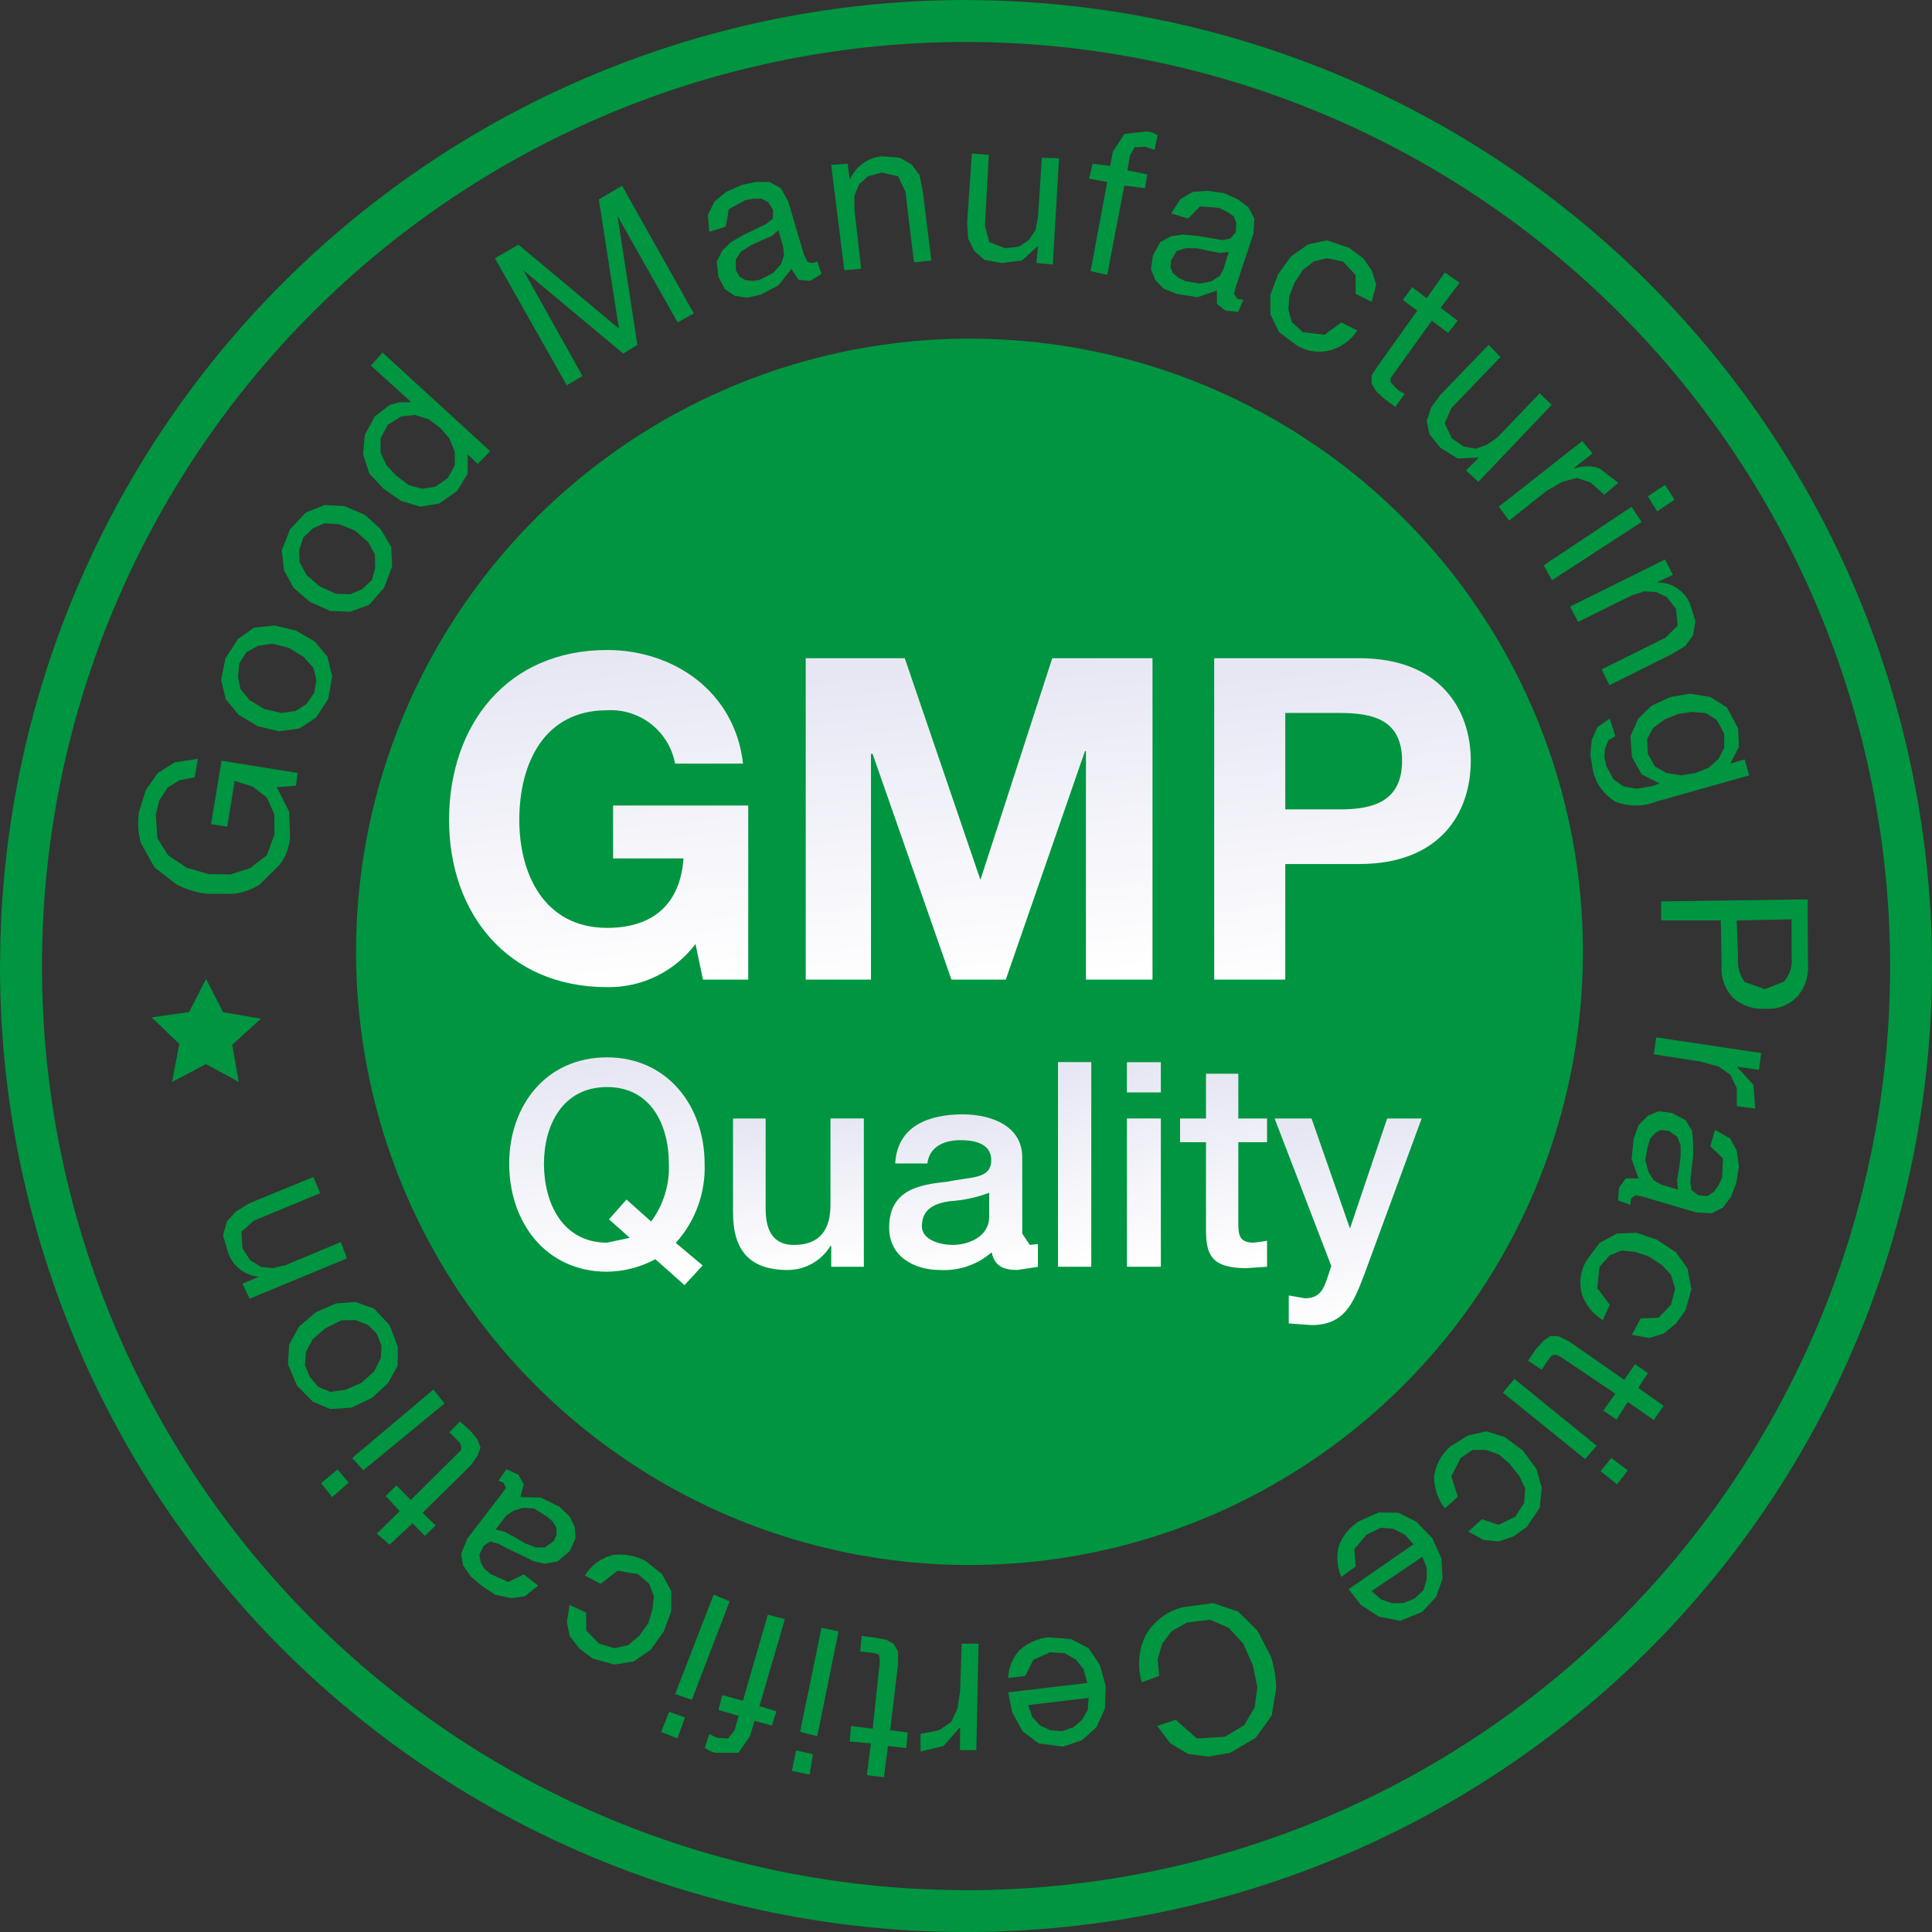
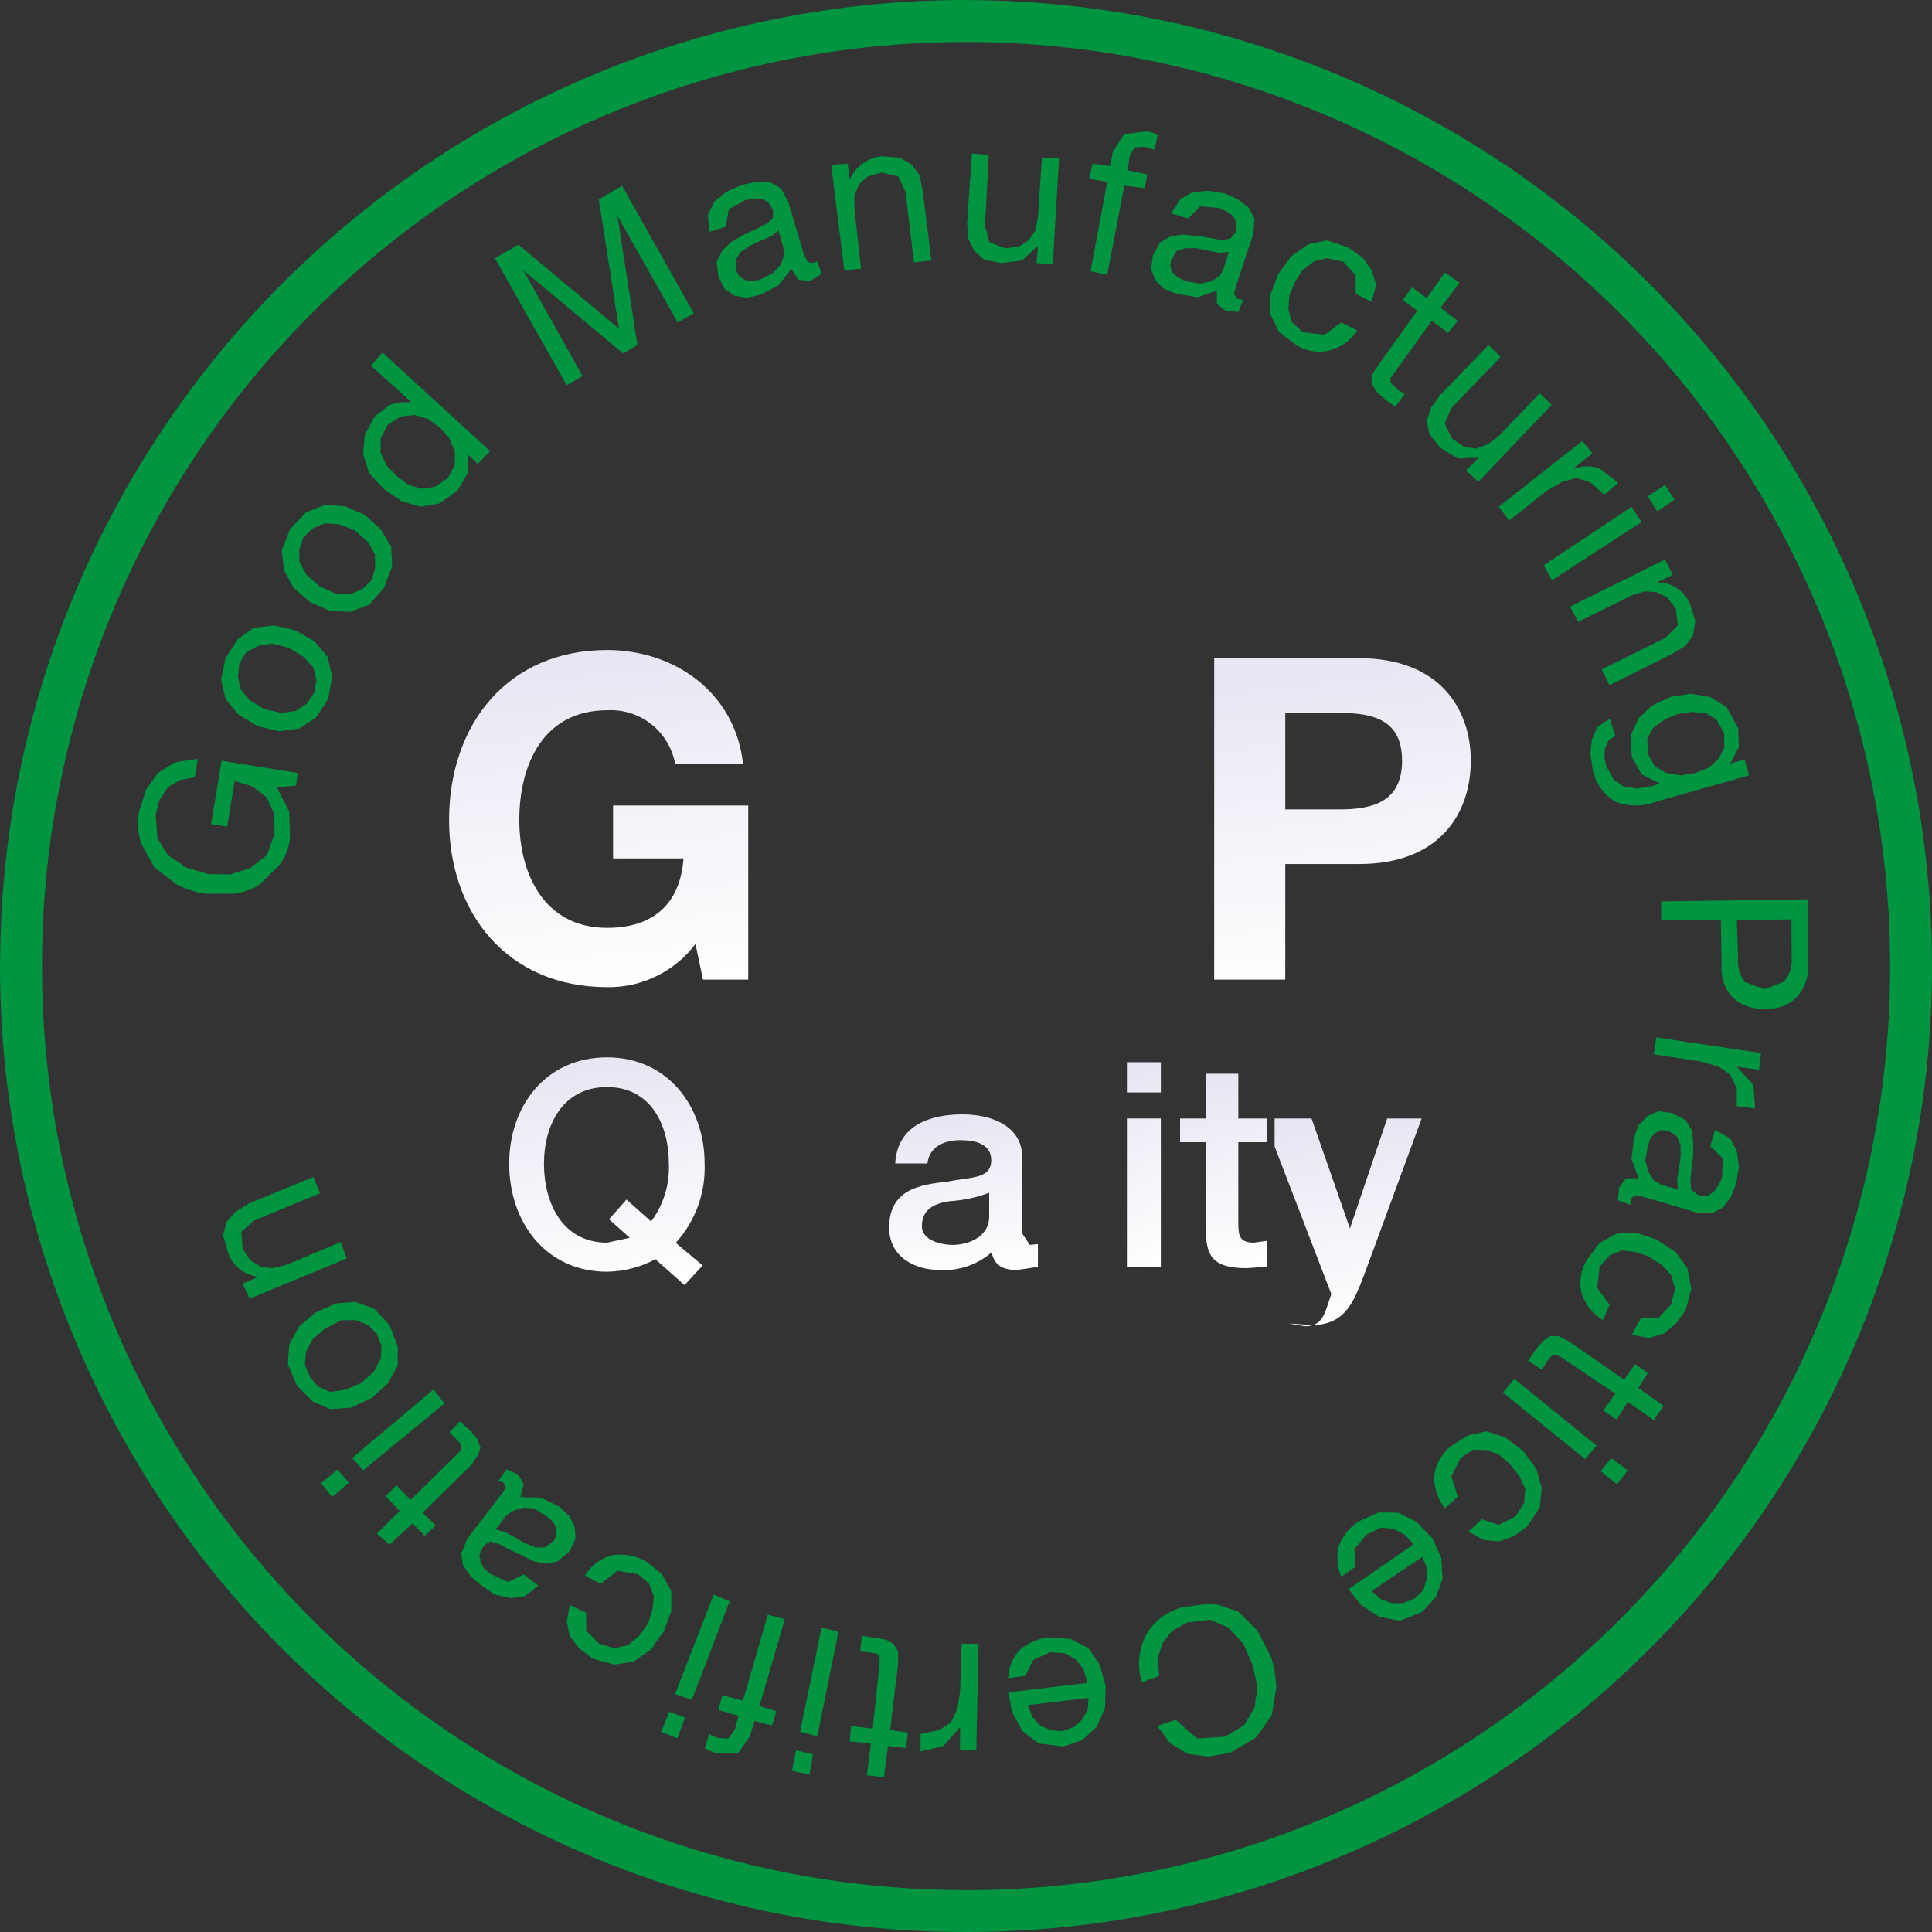
<svg xmlns="http://www.w3.org/2000/svg" width="127" height="127" fill="none" viewBox="0 0 127 127">
  <rect x="0" y="0" width="127" height="127" fill="#333333" stroke="none" />
-   <path fill="#009540" d="M104.053 62.86c-.058 7.97-2.478 15.744-6.954 22.34-4.476 6.594-10.807 11.715-18.194 14.715-7.387 2.999-15.498 3.742-23.307 2.135-7.809-1.607-14.966-5.492-20.567-11.164-5.601-5.672-9.394-12.877-10.9-20.703-1.506-7.827-.657-15.924 2.44-23.268 3.096-7.344 8.301-13.606 14.957-17.994 6.655-4.389 14.463-6.706 22.436-6.66 5.3.028 10.544 1.101 15.43 3.158 4.885 2.056 9.317 5.056 13.04 8.828 3.725 3.77 6.668 8.24 8.661 13.15 1.994 4.91 2.999 10.165 2.958 15.463zM13.549 64.35l1.115 2.187 2.485.427-1.882 1.716.426 2.443-2.152-1.178-2.23 1.178.476-2.5-1.818-1.745 2.458-.348 1.122-2.18z" />
  <path fill="#009540" d="M1.385 63.174l1.378.007c.075-16.05 6.506-31.418 17.886-42.74C32.03 9.118 47.433 2.76 63.49 2.76h.37c16.045.108 31.397 6.551 42.708 17.927 11.312 11.375 17.666 26.759 17.678 42.798v.362c-.076 16.043-6.504 31.402-17.876 42.721-11.373 11.32-26.767 17.677-42.816 17.684l-.412-.007c-16.029-.083-31.375-6.502-42.687-17.855C9.142 95.038 2.782 79.673 2.763 63.649v-.468l-1.378-.007-1.378-.014-.007.49C.024 80.4 6.674 96.463 18.5 108.332 30.328 120.2 46.37 126.911 63.128 127h.426c16.776-.007 32.867-6.652 44.756-18.483C120.198 96.686 126.918 80.631 127 63.862v-.376c-.011-16.766-6.653-32.848-18.476-44.739C96.7 6.856 80.652.12 63.88.007L63.49 0C46.703.002 30.601 6.65 18.705 18.486 6.81 30.323.086 46.388.007 63.166v-.006l1.378.014z" />
  <path fill="#009540" d="M19.01 53.362l.057 1.682c-.05.66-.293 1.292-.696 1.817l-1.3 1.285c-.512.322-1.09.529-1.69.604h-1.832c-.674-.09-1.327-.294-1.932-.604l-1.456-1.121-.894-1.598c-.197-.668-.24-1.371-.129-2.058l.448-1.434.788-1.122 1.115-.702 1.52-.228-.213 1.214-.98.184-.796.483-.546.853-.235.922.107 1.57.703 1.114 1.221.816 1.428.419 1.442.021 1.3-.411 1.1-.852.504-1.37-.014-1.328-.49-1.093-.938-.725-1.178-.361-.49 3.002-1.058-.17.689-4.167 5.006.81-.12.83-1.25.106.81 1.612zM15.694 46.994l-.86-1.036-.298-1.271.284-1.42.824-1.263 1.05-.746 1.35-.142 1.407.334 1.228.71.845 1.008.313 1.292-.263 1.483-.796 1.229-1.086.71-1.342.191-1.4-.334-1.256-.745zm2.826-.128l.93-.135.704-.461.504-.738.142-.831-.206-.816-.654-.717-.937-.575-1.115-.285-.937.15-.76.419-.455.723-.092.86.163.837.604.732.965.582 1.144.255zM19.302 38.645l-.633-1.156-.149-1.307.547-1.392 1.044-1.107 1.214-.482 1.307.064 1.35.575 1.05.95.682 1.158.065 1.292-.54 1.405-.967 1.108-1.242.461-1.335-.056-1.321-.59-1.072-.923zm2.783.384l.923.035.81-.34.625-.596.22-.796-.021-.894-.448-.81-.873-.76-1.037-.41-.959-.057-.767.333-.617.596-.277.817.028.802.462.852.873.752 1.058.476zM31.404 30.503l-.661-.646v1.278l-.682 1.121-1.171.838-1.257.213-1.257-.376-1.158-.802-.945-1.008-.404-1.264.113-1.27.66-1.215.462-.355.526-.405.646-.17H27V26.4l-2.62-2.364.76-.866 7.08 6.488-.816.845zm-4.539 1.378l.874.248.88-.135.824-.575.454-.838v-.88l-.354-.873-.575-.675-.81-.603-.888-.27-.894.092-.889.554-.468.902v.936l.383.817.668.71.795.59zM34.08 16.085l6.605 5.516-1.321-8.49 1.527-.902 4.715 8.39-1.058.597-3.949-6.985v.043l1.3 8.418-.93.569-6.57-5.48 3.892 6.956-1.036.61-4.722-8.354 1.548-.888zM53.262 18.463l-.767-.071-.475-.71-.853 1.08-1.193.617-.88.191-.803-.127-.64-.44-.425-.81-.114-.994.37-.73.574-.555.789-.46.796-.377.752-.37.412-.34.014-.56-.32-.52-.433-.226h-.546l-.526.092-1.086.604-.2 1.143-1.086.34-.085-1.121.433-.874.76-.631 1.044-.462.93-.192h.88l.746.412.483.873 1.03 3.479.249.504.334.064.298-.107.277.824-.739.454zm-2.543-2.939l-.653.277-.767.355-.603.397-.326.504v.703l.248.433.376.22.476.057.476-.078.873-.447.511-.56.207-.597-.057-.568-.313-1.086-.448.39zM55.718 10.761l.143 1.044c.184-.418.475-.78.844-1.05.37-.27.803-.437 1.258-.484l1.193.1.781.447.505.695.22 1.087.56 4.522-1.143.128-.561-4.65-.483-1.015-1.072-.242-.902.242-.59.532-.305.745v.895l.44 3.911-1.107.093-.86-6.922 1.08-.078zM68.133 17.291l.098-1.078h-.063l-.981.908-1.341.17-1.136-.206-.66-.581-.405-.817-.071-1.043.312-4.55 1.115.084-.255 4.679.29 1.058 1.03.405.909-.107.646-.419.448-.661.162-.851.257-3.912 1.129.035-.412 6.98-1.072-.094zM71.585 11.748l.241-.987 1.15.15.178-.931.753-1.171 1.463-.17.39.07.334.185-.2.958-.297-.1-.327-.106-.682.036-.32.56-.155.952 1.307.27-.157.909-1.356-.17-1.122 5.863-1.094-.242 1.094-5.863-1.2-.213zM80.56 20.422l-.568-.447v-.88l-1.27.447-1.378-.227-.853-.341-.547-.56-.284-.725.128-.901.483-.874.71-.39.796-.106.902.085.88.142.775.142.553-.114.348-.412.028-.61-.177-.44-.454-.306-.505-.24-1.236-.1-.795.802-1.115-.341.61-.93.817-.483 1.009-.07 1.101.17.866.398.689.525.384.731-.071 1.015-1.123 3.38-.148.553.227.32.383.077-.327.795-.837-.085zm-.376-3.79l-.767-.157-.738-.156-.725-.007-.61.191-.363.618-.043.44.156.384.356.305.476.234.965.157.753-.157.54-.355.249-.461.34-1.115-.59.078zM89.112 18.087l-.818-.888-1.065-.227-.86.213-.745.575-.533.838-.334.845-.064.894.221.824.724.674 1.435.17 1.094-.809 1.058.532c-.424.643-1.068 1.107-1.811 1.307-.374.095-.765.112-1.146.05-.381-.063-.746-.203-1.07-.412l-1.114-.838-.577-1.178v-1.278l.519-1.37.846-1.157 1.121-.788 1.236-.263 1.42.469.959.702.554.788.306.959-.306 1.121-1.05-.525v-1.228zM95.822 21.082l-.632.803-1.071-.803-2.528 3.521-.186.27v.235l.186.22.333.326.418.235-.624.858-.69-.51-.56-.512-.306-.512v-.539l.42-.639 2.584-3.613-.951-.703.617-.844.953.73 1.193-1.695.965.68-1.243 1.64 1.122.852zM96.37 30.928l.809-.815-.007-.036-1.343.064-1.157-.717-.71-.88-.177-.867.29-.887.597-.824 3.18-3.294.783.796-3.23 3.358-.434 1.008.475.994.767.525.81.142.752-.277.69-.497 2.748-2.868.788.76-4.822 5.061-.81-.745zM104.692 29.8l-1.186.93v.057c.53-.179 1.104-.179 1.634 0l1.243.951-.93.781-.895-.802-.903-.298-.958.255-1.029.59-2.465 1.959-.682-.916 5.49-4.316.681.81zM107.909 34.315l-5.887 3.826-.547-.98 5.774-3.847.66 1zm.412-1.69l1.13-.752.625.972-1.137.774-.618-.994zM109.968 37.786l-1.015.476.071.028c.455.006.897.148 1.27.41.372.26.657.627.818 1.052l.334 1.08-.149.909-.497.716-.917.547-4.083 2.038-.518-1.037 4.204-2.087.802-.802-.12-1.1-.597-.767-.696-.327-.781-.05-.845.27-3.508 1.74-.533-1.008 6.243-3.096.517 1.008zM106.183 52.694c-.38-.228-.708-.532-.964-.894s-.433-.773-.52-1.207l-.156-1.015.092-.945.363-.83.816-.568.369 1.15-.454.284-.227.546-.035.575.127.575.468.86.655.468.873.15 1.072-.179.426-.17-1.165-.582-.653-1.157-.092-1.363.518-1.157.873-.845 1.236-.575 1.307-.213 1.313.213 1.087.682.747 1.384.049 1.22-.569 1.094.945-.277.298 1.05-6.107 1.726c-.864.343-1.827.343-2.692 0zm2.6-2.314l.76.433.959.156.944-.156.866-.341.661-.59.369-.723v-.93l-.497-.916-.696-.433-.917-.085-.937.142-.866.355-.767.567-.383.71.042.987.462.824zM118.846 63.343c.036.394-.009.791-.132 1.167-.124.376-.323.723-.585 1.019-.269.272-.594.482-.952.617s-.741.19-1.122.163c-.385.028-.771-.02-1.136-.142-.366-.122-.704-.314-.994-.567-.275-.293-.484-.64-.614-1.02-.13-.379-.177-.781-.139-1.18l-.057-2.897h-3.92v-1.25l9.63-.134.021 4.224zm-4.594-.405c-.056.572.097 1.145.432 1.612l1.328.475 1.257-.504c.191-.215.334-.468.421-.742.086-.274.115-.563.084-.848l-.007-2.5-3.601.072.086 2.435zM115.629 70.328l-1.463-.214 1.101 1.208.107 1.548-1.208-.156v-1.186l-.426-.88-.765-.534-1.222-.34-3.042-.468.165-1.114 6.896 1.03-.143 1.106zM106.425 78.08l.448-.625h.837l-.461-1.27.149-1.349.313-.873.61-.617.703-.3.881.115.895.468.432.71.065.809v.88l-.114.91-.071.744.071.534.44.347.604.064.441-.29.305-.434.227-.483.057-1.278-.831-.795.305-1.072 1.001.561.434.809.142 1.051-.171 1.065-.347.908-.533.71-.731.377-1.03-.057-3.402-1.008-.575-.128-.306.213-.035.426-.817-.292.064-.83zm3.821-.532l.134-.767.094-.752v-.738l-.228-.575-.554-.377-.526-.064-.383.22-.299.348-.163.504-.17.916.22.788.34.54.476.276 1.109.334-.05-.653zM109.025 86.62l.816-.851.277-1.05-.277-.917-.596-.646-.874-.568-.894-.298-.86-.092-.802.32-.668.752-.149 1.406.817 1.093-.455 1.008c-.645-.392-1.133-.997-1.378-1.712-.1-.373-.124-.764-.069-1.147.055-.383.188-.75.389-1.081l.845-1.136 1.137-.61 1.271-.057 1.356.454 1.257.83.753 1.044.262 1.356-.383 1.413-.632.873-.809.66-.959.291-1.13-.213.583-1.079 1.172-.042zM106.262 93.316l-.867-.59.788-1.114-3.572-2.407-.291-.136h-.226l-.185.136-.27.383-.291.446-.902-.589.518-.758.512-.569.433-.29h.533l.717.361 3.608 2.514.71-1.03.845.582-.625.98 1.662 1.178-.648.93-1.71-1.185-.739 1.158zM104.196 95.913l-5.405-4.373.76-.895 5.404 4.388-.759.88zm1.718-.07l1.087.809-.703.922-1.08-.866.696-.865zM98.52 100.236l1.095-.546.575-.902.071-.937-.384-.817-.673-.844-.683-.582-.845-.298h-.88l-.782.533-.61 1.206.425 1.335-.851.773c-.463-.602-.712-1.341-.71-2.1.105-.77.489-1.475 1.078-1.982l1.172-.724 1.2-.262 1.222.39 1.172.88.888 1.207.348 1.249-.135 1.3-.838 1.242-.88.639-.974.333-.994-.099-1.009-.547.889-.816 1.114.369zM88.011 101.607c.253-.657.708-1.216 1.3-1.598l1.327-.59 1.286.022 1.172.582 1.058 1.094.596 1.313.078 1.349-.425 1.185-.903.987-1.463.596-1.399-.277-1.178-.773-.81-1.03 4.268-2.953-.569-.631-.758-.391-.832-.064-.93.455-.803.944.086 1.15-.938.681c-.28-.646-.338-1.368-.163-2.051zm2.784 3.534l.703.242h.73l.754-.298.589-.554.213-.738v-.738l-.284-.717-3.338 2.251.632.552zM78.679 114.278l1.84-.114 1.263-.752.69-1.171.184-1.335-.305-1.449-.625-1.412-.96-1.044-1.22-.526-1.528.186-1.001.568-.618.816-.305 1.029.106 1.093-1.143.419c-.314-1.027-.22-2.136.263-3.095.261-.46.614-.861 1.037-1.178.422-.318.906-.545 1.42-.668l1.967-.262 1.64.547 1.272 1.256.915 1.767c.186.643.295 1.306.328 1.974l-.305 1.852-1.059 1.463-1.67.979-1.448.249-1.32-.178-1.158-.688-.873-1.149 1.221-.405 1.392 1.228zM67.053 108.443c.533-.461 1.195-.746 1.896-.817l1.45.12 1.157.597.732 1.079.397 1.42-.05 1.463-.554 1.228-.951.859-1.243.419-1.612-.207-1.059-.802-.68-1.249-.264-1.306 5.2-.618-.236-.88-.49-.64-.746-.432-.965-.064-1.115.496-.526 1.058-1.122.142c.017-.698.296-1.364.781-1.866zm.803 4.422l.51.561.67.305.773.071.767-.269.554-.483.377-.66.05-.775-3.971.469.27.781zM63.105 115.045l.007-1.513h-.007l-1.08 1.243-1.512.361v-1.157l1.222-.248.788-.526.419-.9.17-1.13.106-3.13 1.108.007-.148 6.993h-1.073zM55.86 114.476l.086-1.022 1.42.185.462-4.323v-.285l-.05-.256-.256-.098-.462-.064-.517-.05.105-1.03.874.121.731.134.484.264.298.511v.817l-.519 4.35 1.157.157-.105 1.023-1.194-.136-.27 2.052-1.122-.134.27-2.088-1.392-.128zM53.44 115.314l-.221 1.341-1.165-.248.277-1.349 1.108.256zm-.846-1.47L54 107.001l1.122.242-1.399 6.885-1.13-.284zM51.038 112.489l-.298.938-1.136-.306-.305 1.008-.76 1.093h-1.534l-.362-.135-.32-.176.298-.924.291.142.25.114.703.036.426-.548.262-.944-1.328-.383.256-.973 1.356.363 1.634-5.651 1.122.29-1.67 5.716 1.115.34zM45.024 112.893l-.49 1.385-1.072-.433.525-1.321 1.037.369zm-.646-1.533l2.535-6.538 1.051.44-2.485 6.475-1.101-.377zM38.54 107.187l.851.865 1.002.291.895-.199.731-.61.59-.823.284-.931.092-.844-.312-.823-.725-.632-1.356-.228-1.108.86-1.037-.547c.403-.649 1.034-1.125 1.769-1.335.768-.118 1.554.019 2.236.39l1.066.86.61 1.108v1.313l-.497 1.341-.852 1.2-1.136.781-1.25.198-1.42-.39-.895-.674-.632-.824-.185-.916.185-1.121 1.08.511.013 1.179zM34.08 96.942l.348.632-.22.838 1.349.036 1.214.595.675.647.334.681.05.767-.384.837-.795.66-.838.156-.76-.17-.767-.39-.874-.405-.646-.348-.547-.149-.42.278-.29.589.078.482.248.447.434.356 1.143.51 1.016-.496.959.738-.888.696-.895.127-1.072-.234-.867-.582-.724-.618-.505-.731-.12-.759.405-.994 2.194-2.861.34-.47-.156-.347-.333-.127.526-.752.788.361zm-.91 3.748l.704.377.632.376.71.277h.597l.589-.419.192-.418-.022-.455-.248-.419-.37-.32-.852-.532-.724-.042-.61.184-.476.313-.718.93.597.148zM25.352 98.341l.71-.704.938.96 3.088-3.053.228-.235.007-.234-.085-.212-.34-.363-.356-.355.696-.709.667.602.483.584.2.538-.185.504-.434.64-3.188 3.137.858.837-.717.682-.802-.823-1.513 1.404-.837-.729 1.505-1.478-.923-.993zM22.923 97.46l-1.086.952-.725-.91 1.073-.907.738.865zm.227-1.618l5.34-4.501.732.916-5.34 4.394-.732-.809zM23.086 92.534l-1.378.092-1.15-.496-1.037-1.044-.596-1.412.085-1.293.653-1.185 1.094-.93 1.328-.583 1.285-.099 1.222.44 1.015 1.08.54 1.426-.007 1.257-.654 1.157-1.05.958-1.35.632zm1.506-2.379l.44-.872.05-.823-.32-.796-.568-.567-.824-.32-.93.014-1.065.532-.817.71-.447.845-.064.852.326.795.554.639.781.333 1.002-.142 1.037-.446.845-.754zM15.942 84.384l1.038-.448v-.014c-.453-.046-.882-.222-1.236-.507-.354-.284-.618-.665-.76-1.097l-.32-1.114.242-.902.582-.646.888-.553L20.6 77.37l.447 1.065-4.353 1.803-.824.731.071 1.101.505.767.703.44.745.085.867-.192 3.643-1.526.398 1.078-6.392 2.649-.469-.987z" />
  <path fill="url(#paint0_linear)" d="M45.72 62.051c-.677.897-1.556 1.622-2.565 2.115-1.01.494-2.122.742-3.245.724-6.555 0-10.39-4.87-10.39-10.982 0-6.275 3.835-11.18 10.39-11.18 4.332 0 8.387 2.69 8.934 7.468h-4.467c-.191-1.028-.75-1.95-1.572-2.596-.822-.646-1.851-.97-2.895-.912-4.155 0-5.774 3.508-5.774 7.22 0 3.514 1.62 7.085 5.774 7.085 3.04 0 4.808-1.583 5.02-4.564H40.3v-3.48h8.885v11.445h-2.976l-.49-2.343z" />
-   <path fill="url(#paint1_linear)" d="M52.963 43.268h6.512l4.957 14.524h.03l4.708-14.524h6.59v21.126h-4.375V49.372h-.064l-5.205 15.022h-3.573L57.36 49.556h-.106v14.838h-4.29V43.268z" />
  <path fill="url(#paint2_linear)" d="M79.815 43.267h9.53c5.291 0 7.337 3.336 7.337 6.737 0 3.471-2.046 6.793-7.336 6.793h-4.858v7.597h-4.673V43.267zm4.673 9.939h3.58c2.194 0 4.097-.512 4.097-3.202s-1.904-3.138-4.097-3.138h-3.58v6.34z" />
  <path fill="url(#paint3_linear)" d="M46.19 83.184l-1.193 1.293-1.917-1.704c-.976.527-2.066.81-3.175.823-4.041 0-6.434-3.265-6.434-7.099 0-3.784 2.393-6.992 6.434-6.992 3.97 0 6.413 3.209 6.413 6.992.071 1.916-.61 3.783-1.896 5.204l1.768 1.483zm-6.157-3.031l1.15-1.3 1.619 1.442c.813-1.095 1.224-2.436 1.165-3.798 0-2.534-1.165-5.04-4.062-5.04-2.919 0-4.148 2.506-4.148 5.04 0 2.598 1.229 5.19 4.148 5.19l1.491-.32-1.363-1.215z" />
-   <path fill="url(#paint4_linear)" d="M56.785 83.27h-2.144V81.9h-.05c-.294.482-.706.881-1.199 1.159-.492.277-1.048.423-1.613.424-2.486 0-3.594-1.27-3.594-3.784v-6.176h2.145v5.956c0 1.718.746 2.357 1.86 2.357 1.819 0 2.401-1.144 2.401-2.634v-5.68h2.194v9.748z" />
  <path fill="url(#paint5_linear)" d="M67.197 81.09l.497.745.533-.056v1.498l-1.37.206c-.888 0-1.492-.263-1.67-1.165-.936.817-2.154 1.234-3.394 1.165-1.719 0-3.345-.895-3.345-2.783 0-2.484 1.974-2.833 3.813-3.018 1.541-.333 2.898-.149 2.898-1.42 0-1.114-1.143-1.313-2.01-1.313-1.207 0-2.067.505-2.187 1.534h-2.116c.135-2.499 2.265-3.23 4.424-3.23 1.917 0 3.927.767 3.927 2.825v5.012zm-2.174-2.683c-.831.312-1.704.499-2.591.553-.952.143-1.832.484-1.832 1.647 0 .93 1.264 1.228 2.024 1.228.93 0 2.4-.468 2.4-1.866v-1.562z" />
-   <path fill="url(#paint6_linear)" d="M71.735 69.817h-2.187V83.27h2.187V69.817z" />
  <path fill="url(#paint7_linear)" d="M74.078 71.811h2.23v-1.987h-2.23v1.987zm0 11.459h2.23v-9.748h-2.23v9.748z" />
  <path fill="url(#paint8_linear)" d="M77.572 73.523h1.704v-2.94H81.4v2.94h1.89v1.561H81.4v5.211c0 .901.043 1.391 1.03 1.391l.86-.12v1.704l-1.357.092c-2.28 0-2.657-.866-2.657-2.499v-5.779h-1.704v-1.561z" />
-   <path fill="url(#paint9_linear)" d="M83.786 73.523h2.428l2.522 7.22h.007l2.443-7.22h2.266l-3.778 10.279c-.696 1.782-1.236 3.302-3.46 3.302l-1.498-.107v-1.84l1.059.186c.951 0 1.229-.568 1.484-1.357l.255-.765-3.728-9.698z" />
+   <path fill="url(#paint9_linear)" d="M83.786 73.523h2.428l2.522 7.22h.007l2.443-7.22h2.266l-3.778 10.279c-.696 1.782-1.236 3.302-3.46 3.302l-1.498-.107l1.059.186c.951 0 1.229-.568 1.484-1.357l.255-.765-3.728-9.698z" />
  <defs>
    <linearGradient id="paint0_linear" x1="43.444" x2="41.2" y1="64.785" y2="42.945" gradientUnits="userSpaceOnUse">
      <stop stop-color="#fff" />
      <stop offset="1" stop-color="#E7E7F4" />
    </linearGradient>
    <linearGradient id="paint1_linear" x1="69.104" x2="67.339" y1="64.293" y2="43.404" gradientUnits="userSpaceOnUse">
      <stop stop-color="#fff" />
      <stop offset="1" stop-color="#E7E7F4" />
    </linearGradient>
    <linearGradient id="paint2_linear" x1="91.758" x2="89.387" y1="64.292" y2="43.525" gradientUnits="userSpaceOnUse">
      <stop stop-color="#fff" />
      <stop offset="1" stop-color="#E7E7F4" />
    </linearGradient>
    <linearGradient id="paint3_linear" x1="42.57" x2="41.005" y1="84.405" y2="69.662" gradientUnits="userSpaceOnUse">
      <stop stop-color="#fff" />
      <stop offset="1" stop-color="#E7E7F4" />
    </linearGradient>
    <linearGradient id="paint4_linear" x1="54.275" x2="53.239" y1="83.435" y2="73.626" gradientUnits="userSpaceOnUse">
      <stop stop-color="#fff" />
      <stop offset="1" stop-color="#E7E7F4" />
    </linearGradient>
    <linearGradient id="paint5_linear" x1="65.372" x2="64.408" y1="83.441" y2="73.339" gradientUnits="userSpaceOnUse">
      <stop stop-color="#fff" />
      <stop offset="1" stop-color="#E7E7F4" />
    </linearGradient>
    <linearGradient id="paint6_linear" x1="71.096" x2="65.382" y1="83.206" y2="73.013" gradientUnits="userSpaceOnUse">
      <stop stop-color="#fff" />
      <stop offset="1" stop-color="#E7E7F4" />
    </linearGradient>
    <linearGradient id="paint7_linear" x1="75.657" x2="70.004" y1="83.205" y2="72.923" gradientUnits="userSpaceOnUse">
      <stop stop-color="#fff" />
      <stop offset="1" stop-color="#E7E7F4" />
    </linearGradient>
    <linearGradient id="paint8_linear" x1="81.62" x2="79.131" y1="83.301" y2="71.083" gradientUnits="userSpaceOnUse">
      <stop stop-color="#fff" />
      <stop offset="1" stop-color="#E7E7F4" />
    </linearGradient>
    <linearGradient id="paint9_linear" x1="90.629" x2="88.925" y1="87.039" y2="73.733" gradientUnits="userSpaceOnUse">
      <stop stop-color="#fff" />
      <stop offset="1" stop-color="#E7E7F4" />
    </linearGradient>
  </defs>
</svg>